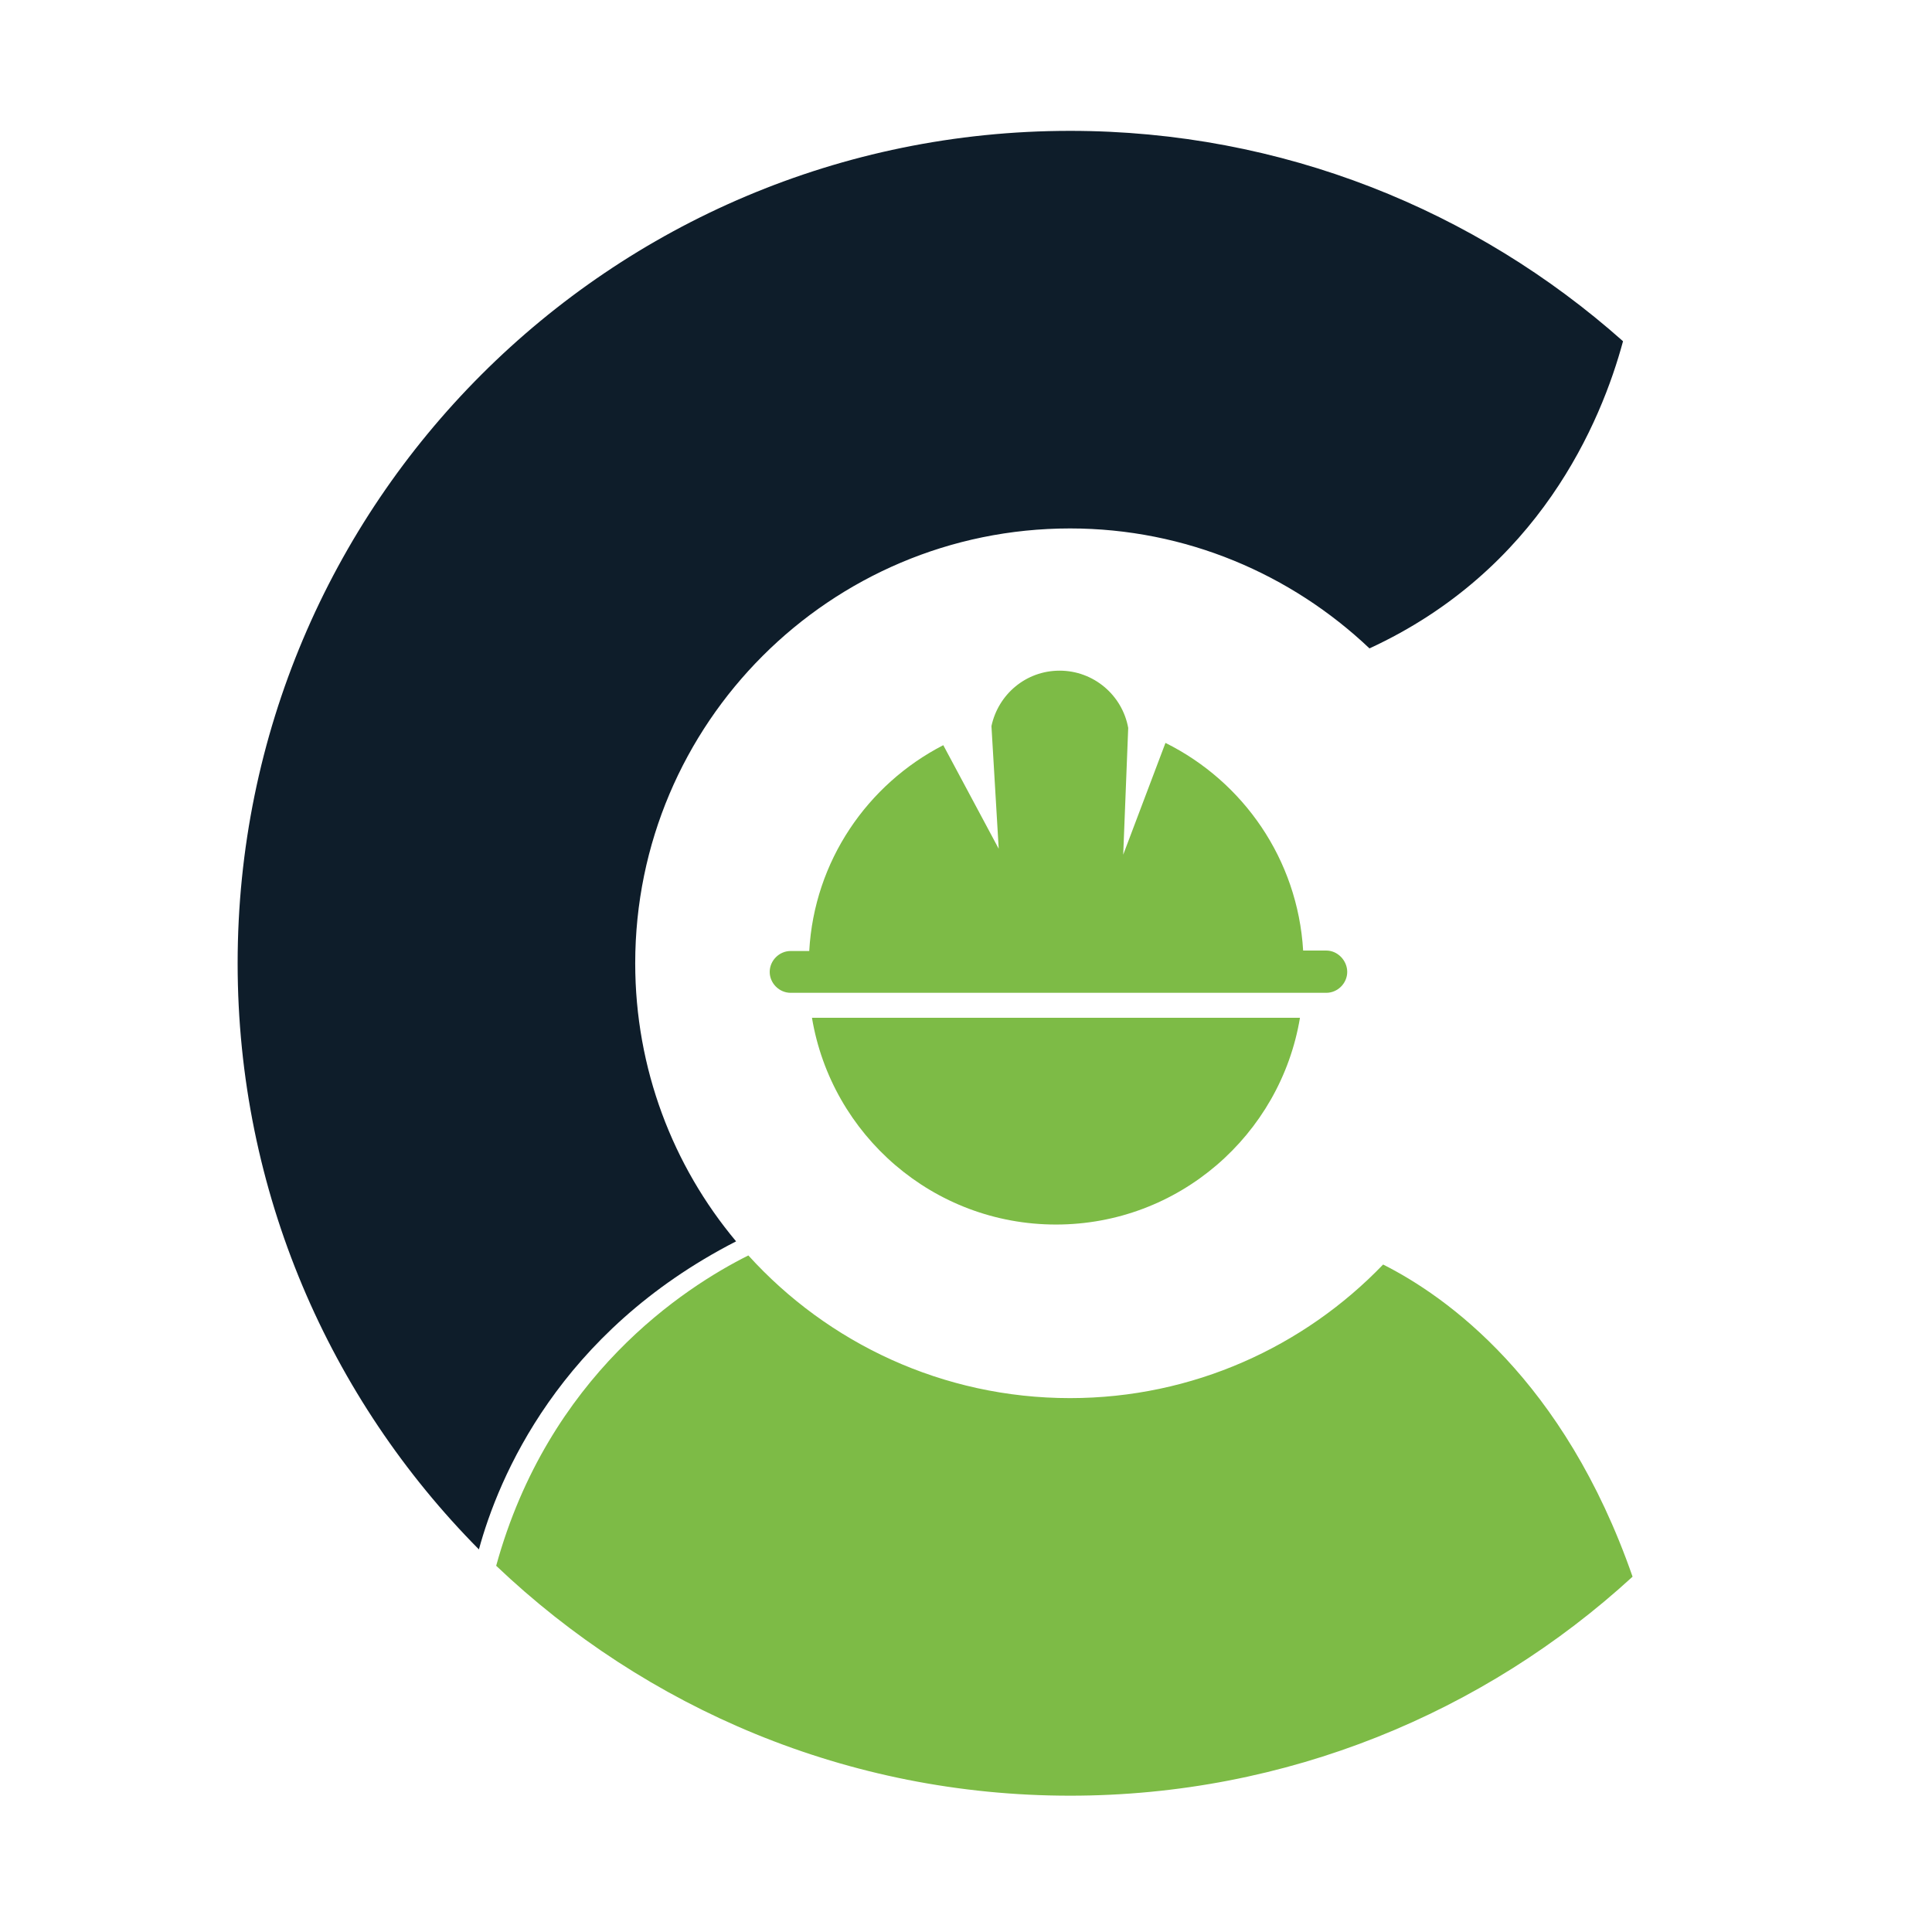
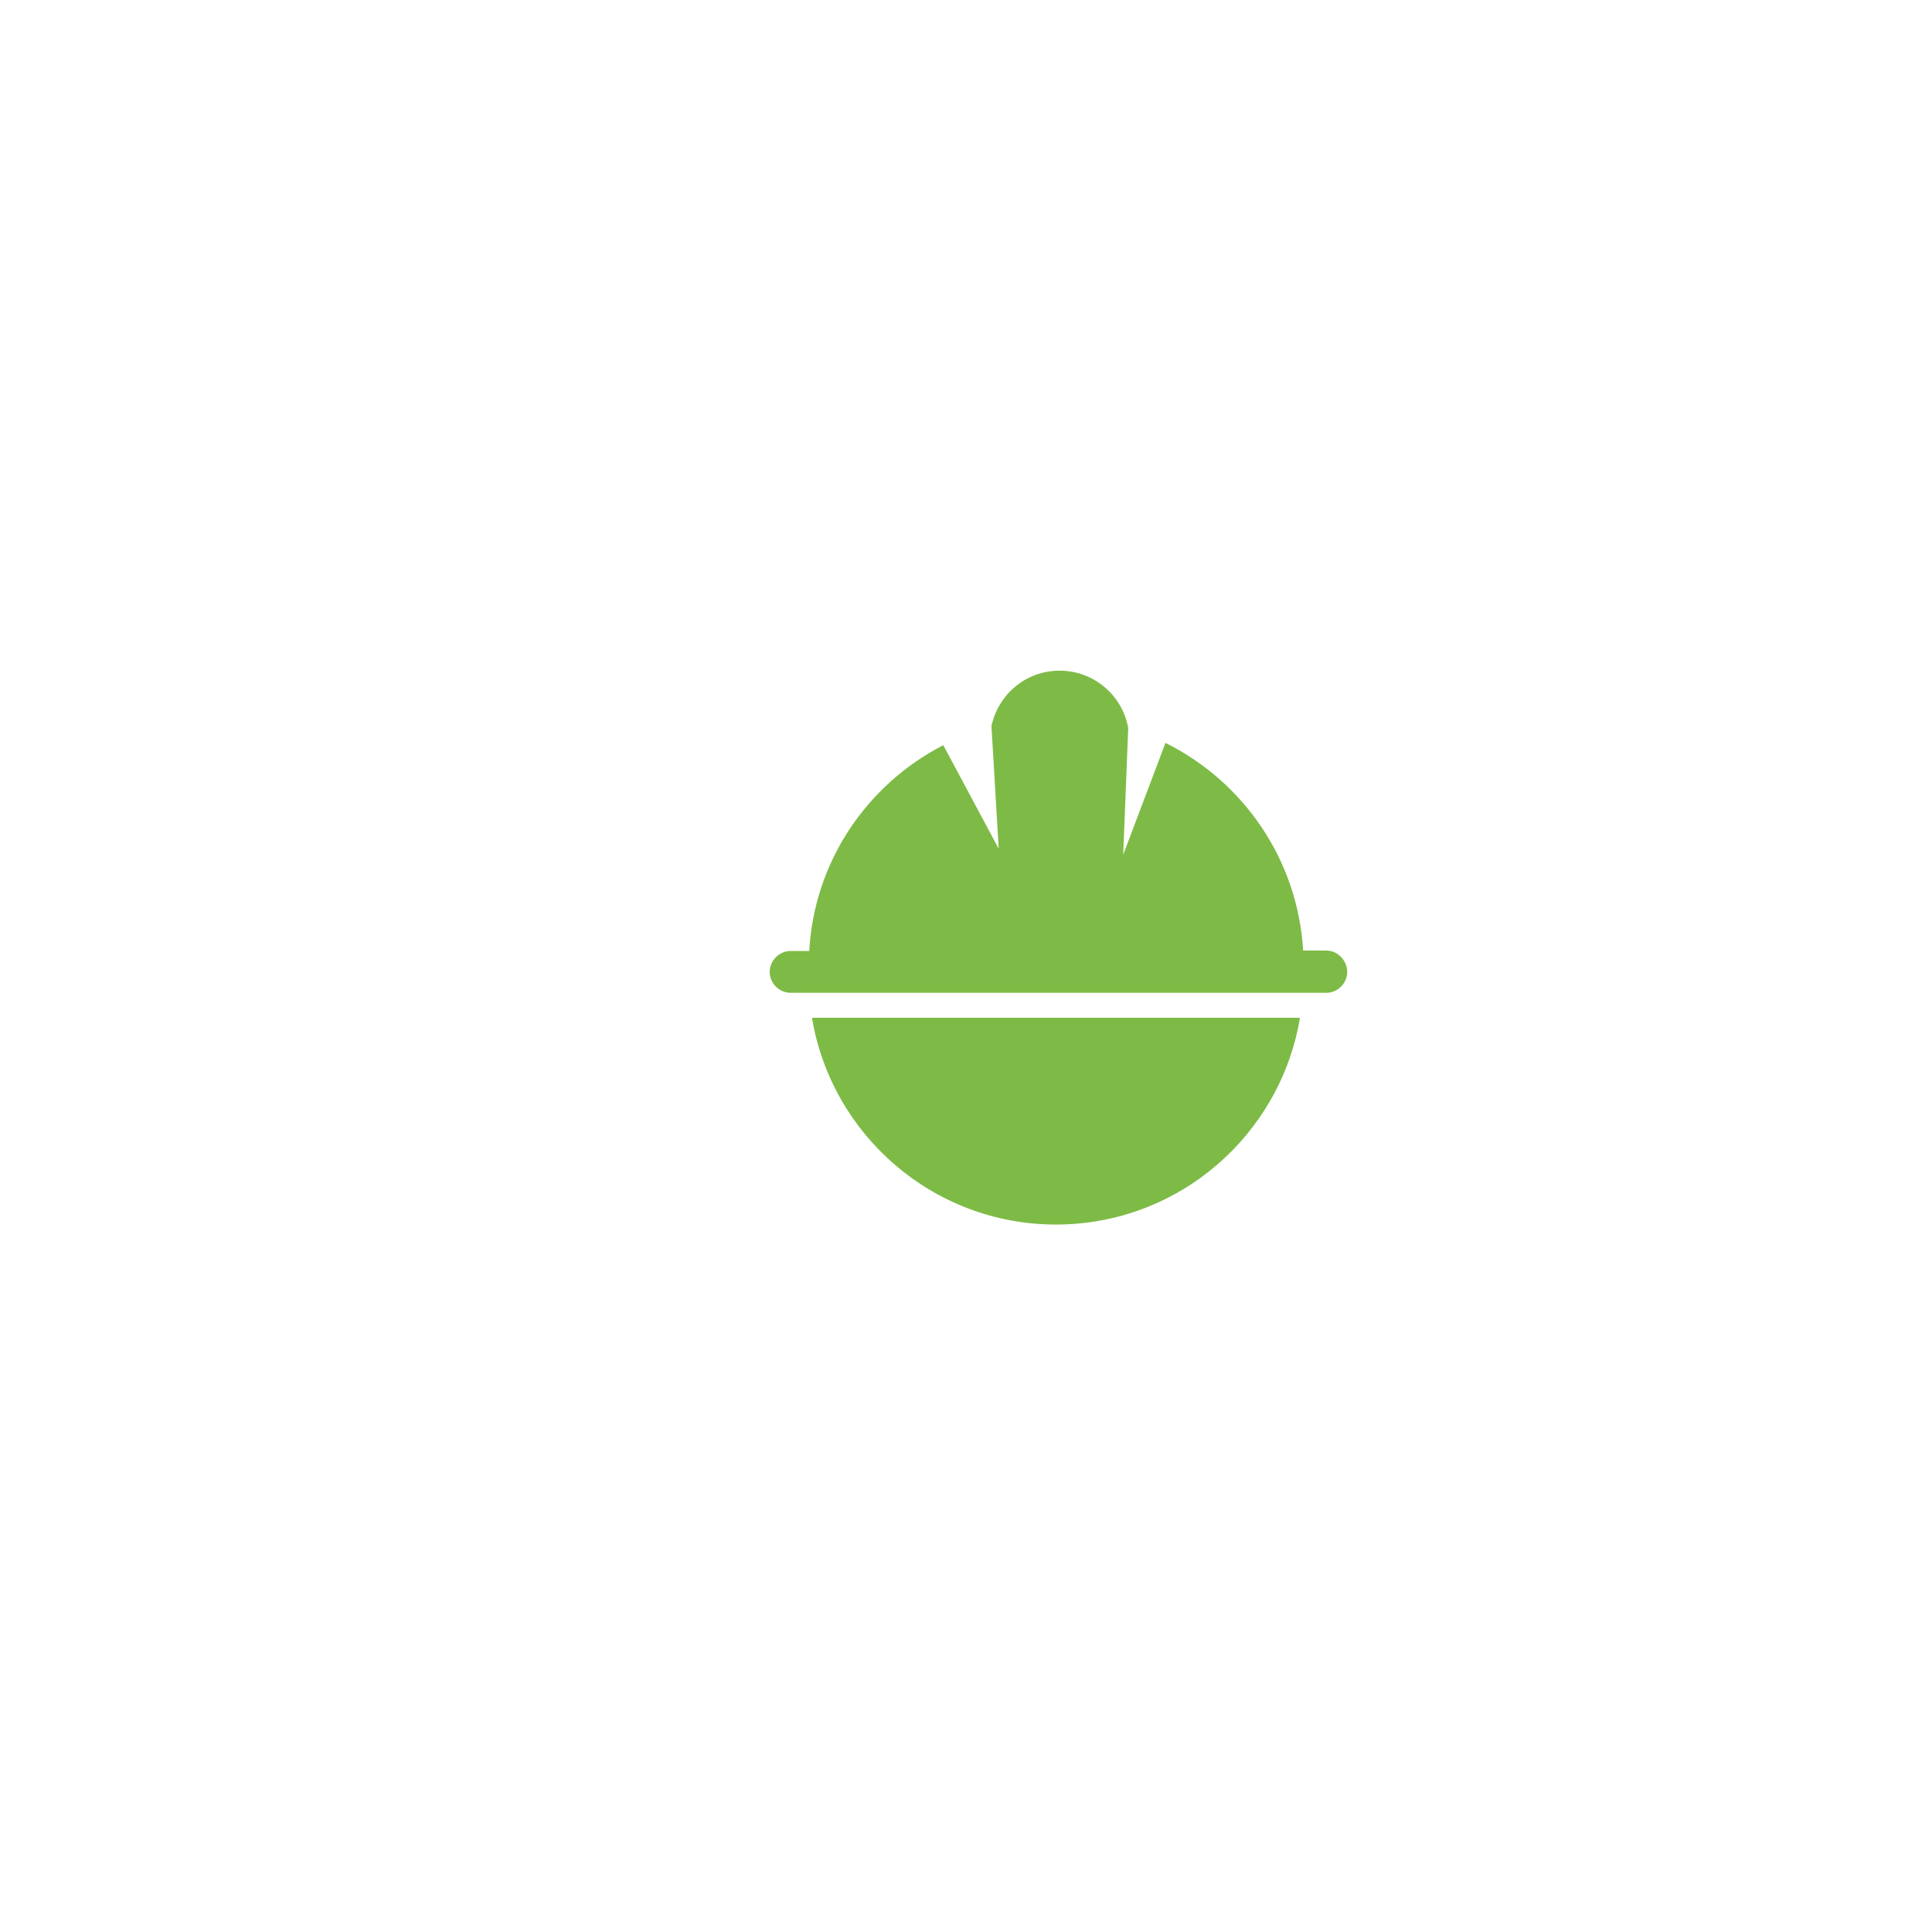
<svg xmlns="http://www.w3.org/2000/svg" version="1.1" id="Camada_1" x="0px" y="0px" viewBox="0 0 425.2 425.2" style="enable-background:new 0 0 425.2 425.2;" xml:space="preserve">
  <style type="text/css">
	.st0{fill:#7DBB46;}
	.st1{fill:#0E1D2A;}
</style>
  <g>
-     <path class="st0" d="M304.4,278.3c-17.4,18.1-41.9,29.4-68.9,29.4c-28,0-53.3-12.1-70.8-31.4c-14.2,7.1-44,26.5-55.5,68.3   c32.9,31.3,77.3,50.6,126.3,50.6c47.7,0,91.2-18.3,123.8-48.2C344.2,303.6,318.3,285.3,304.4,278.3z" />
-     <path class="st1" d="M162,273.2c-13.9-16.6-22.2-38-22.2-61.2c0-52.8,42.9-95.7,95.7-95.7c25.5,0,48.7,10.1,65.9,26.4   c37.3-17.2,51-49.8,55.8-67.6c-32.4-28.8-75-46.3-121.7-46.3c-101.2,0-183.2,82-183.2,183.2c0,50.3,20.3,95.9,53.1,129   C109.7,325.2,123,293.2,162,273.2z" />
    <path class="st0" d="M178.7,224c4.3,25.8,26.7,45.5,53.7,45.5c27,0,49.4-19.7,53.7-45.5H178.7z" />
    <path class="st0" d="M291.9,209.2h-5.1c-1.2-20.1-13.2-37.2-30.3-45.7l-9.3,24.6l1.1-27.9c-1.3-7.2-7.6-12.6-15.1-12.6   c-7.4,0-13.5,5.2-15,12.2l1.6,27L207.6,164c-16.7,8.6-28.4,25.5-29.5,45.3h-4.1c-2.5,0-4.6,2.1-4.6,4.6s2.1,4.6,4.6,4.6h4.3h108.4   h5.2c2.5,0,4.6-2.1,4.6-4.6S294.4,209.2,291.9,209.2z" />
  </g>
</svg>